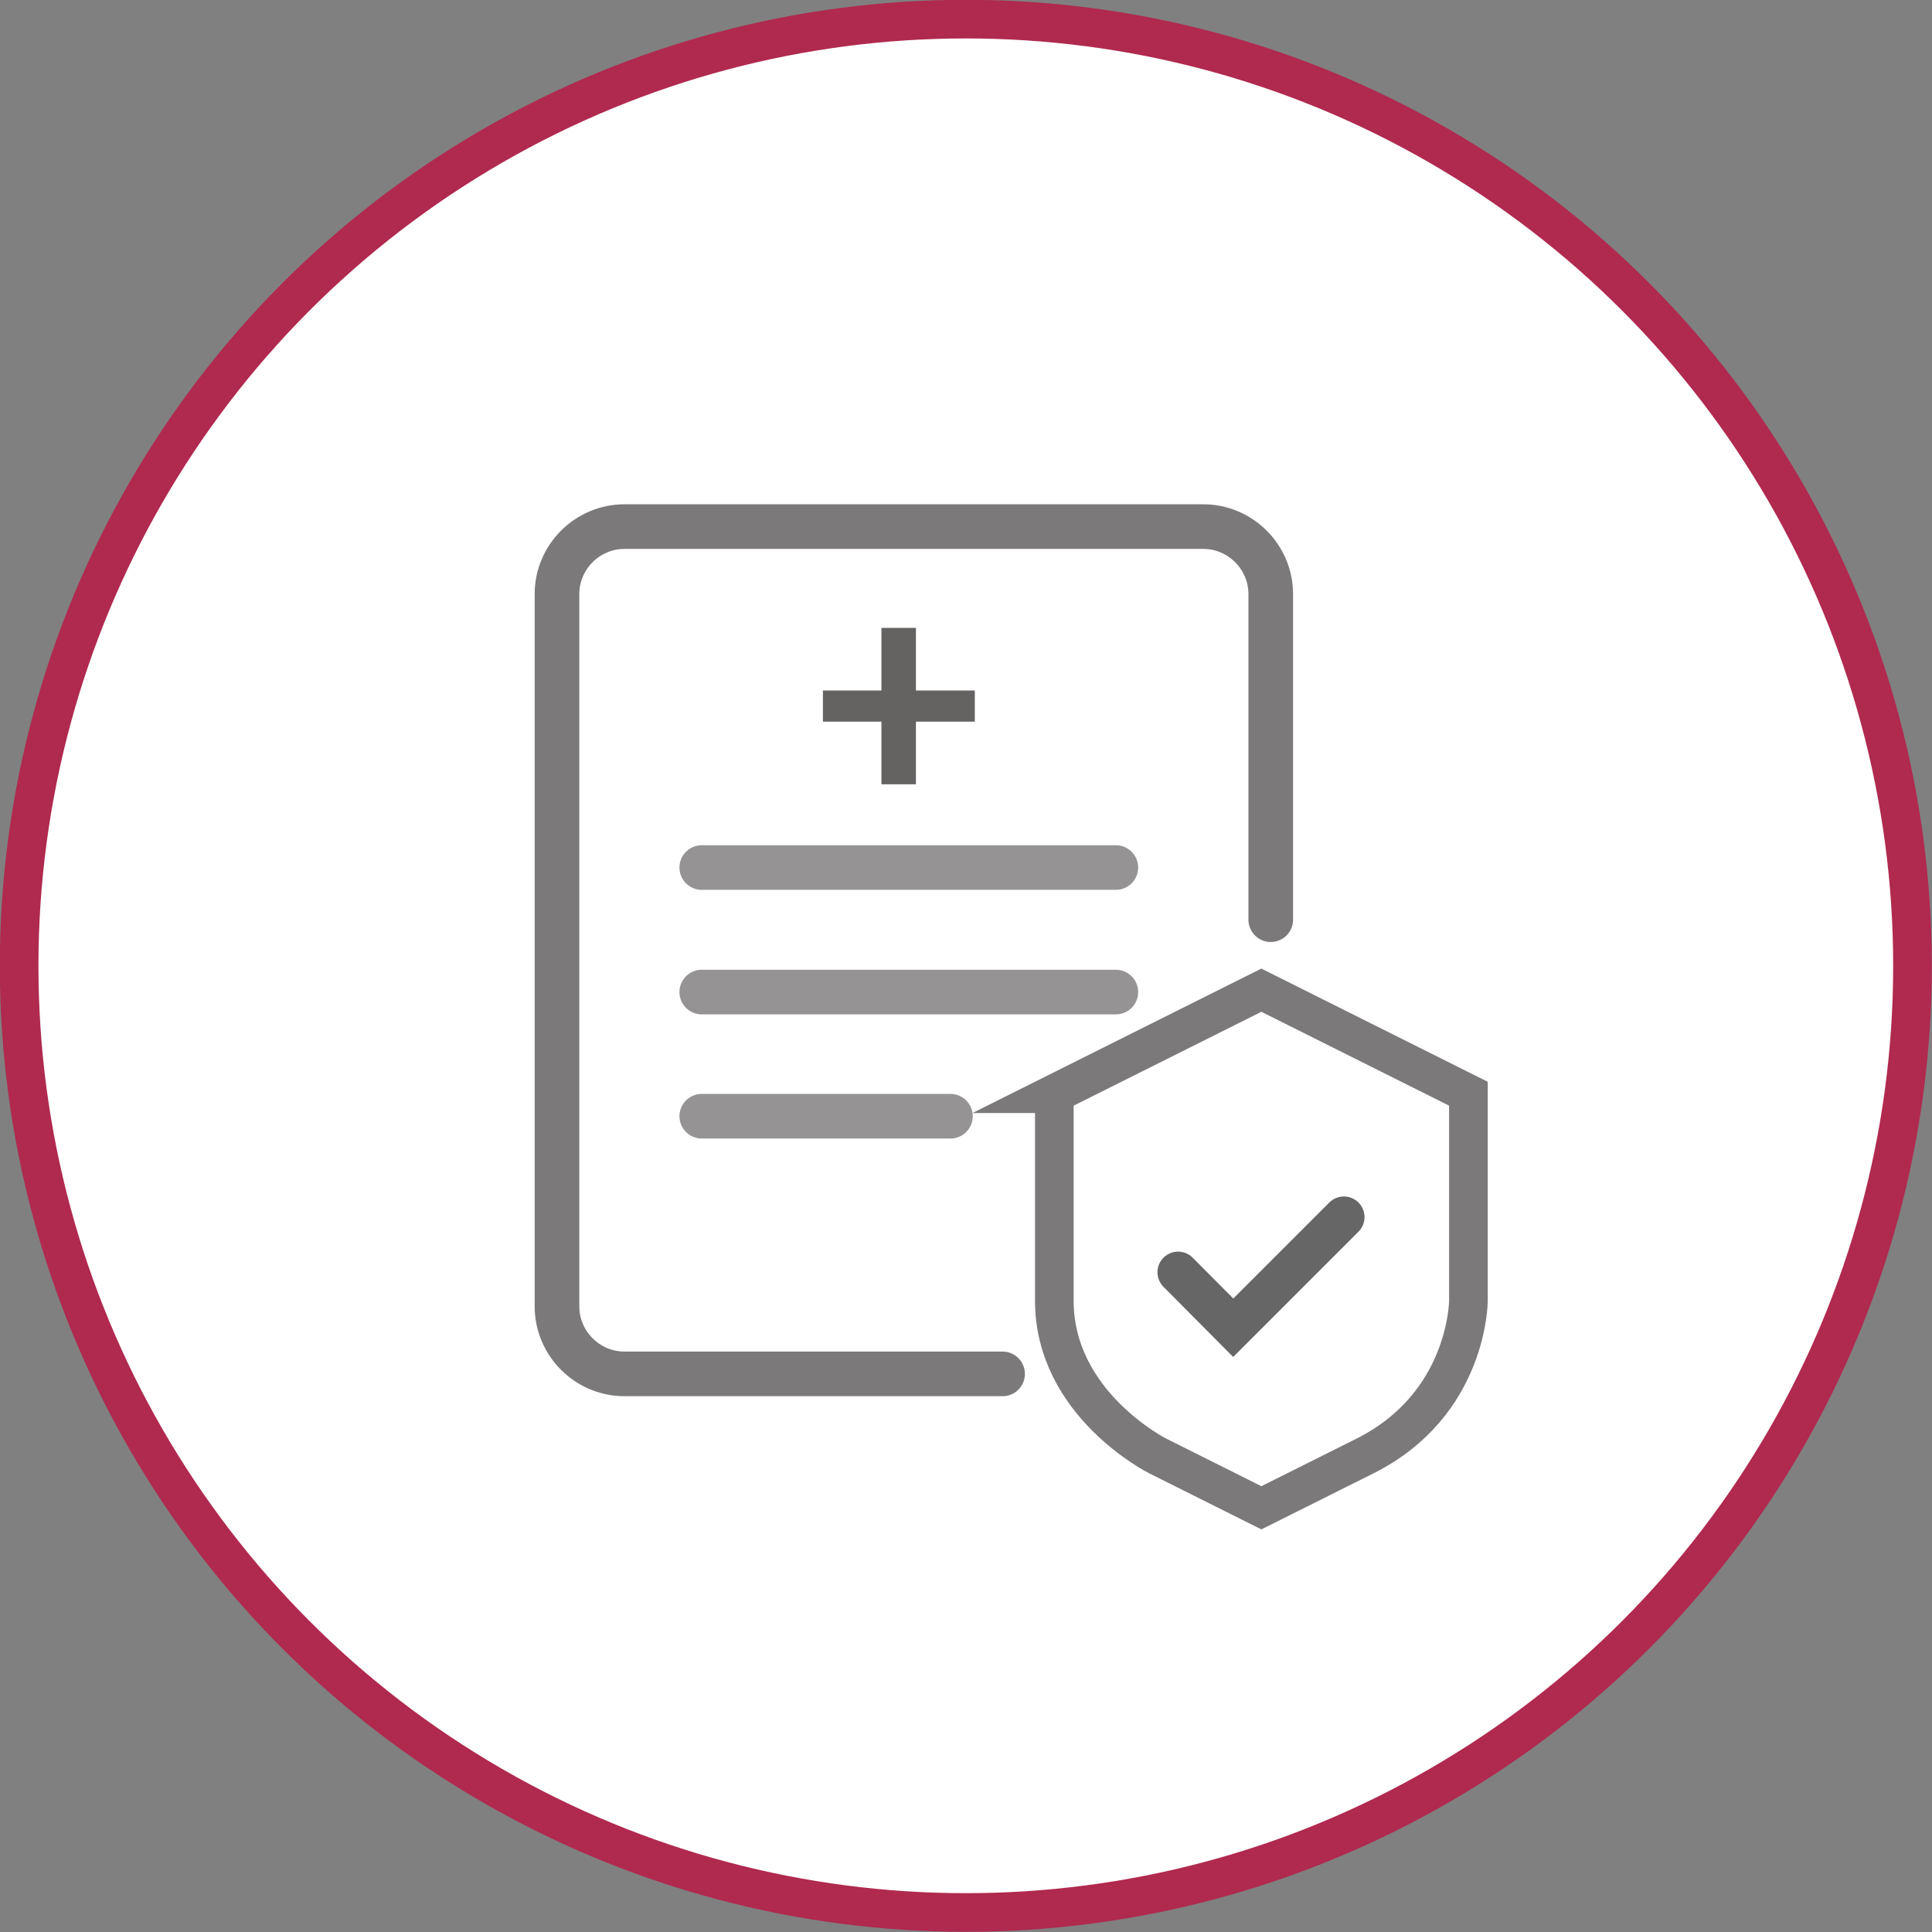
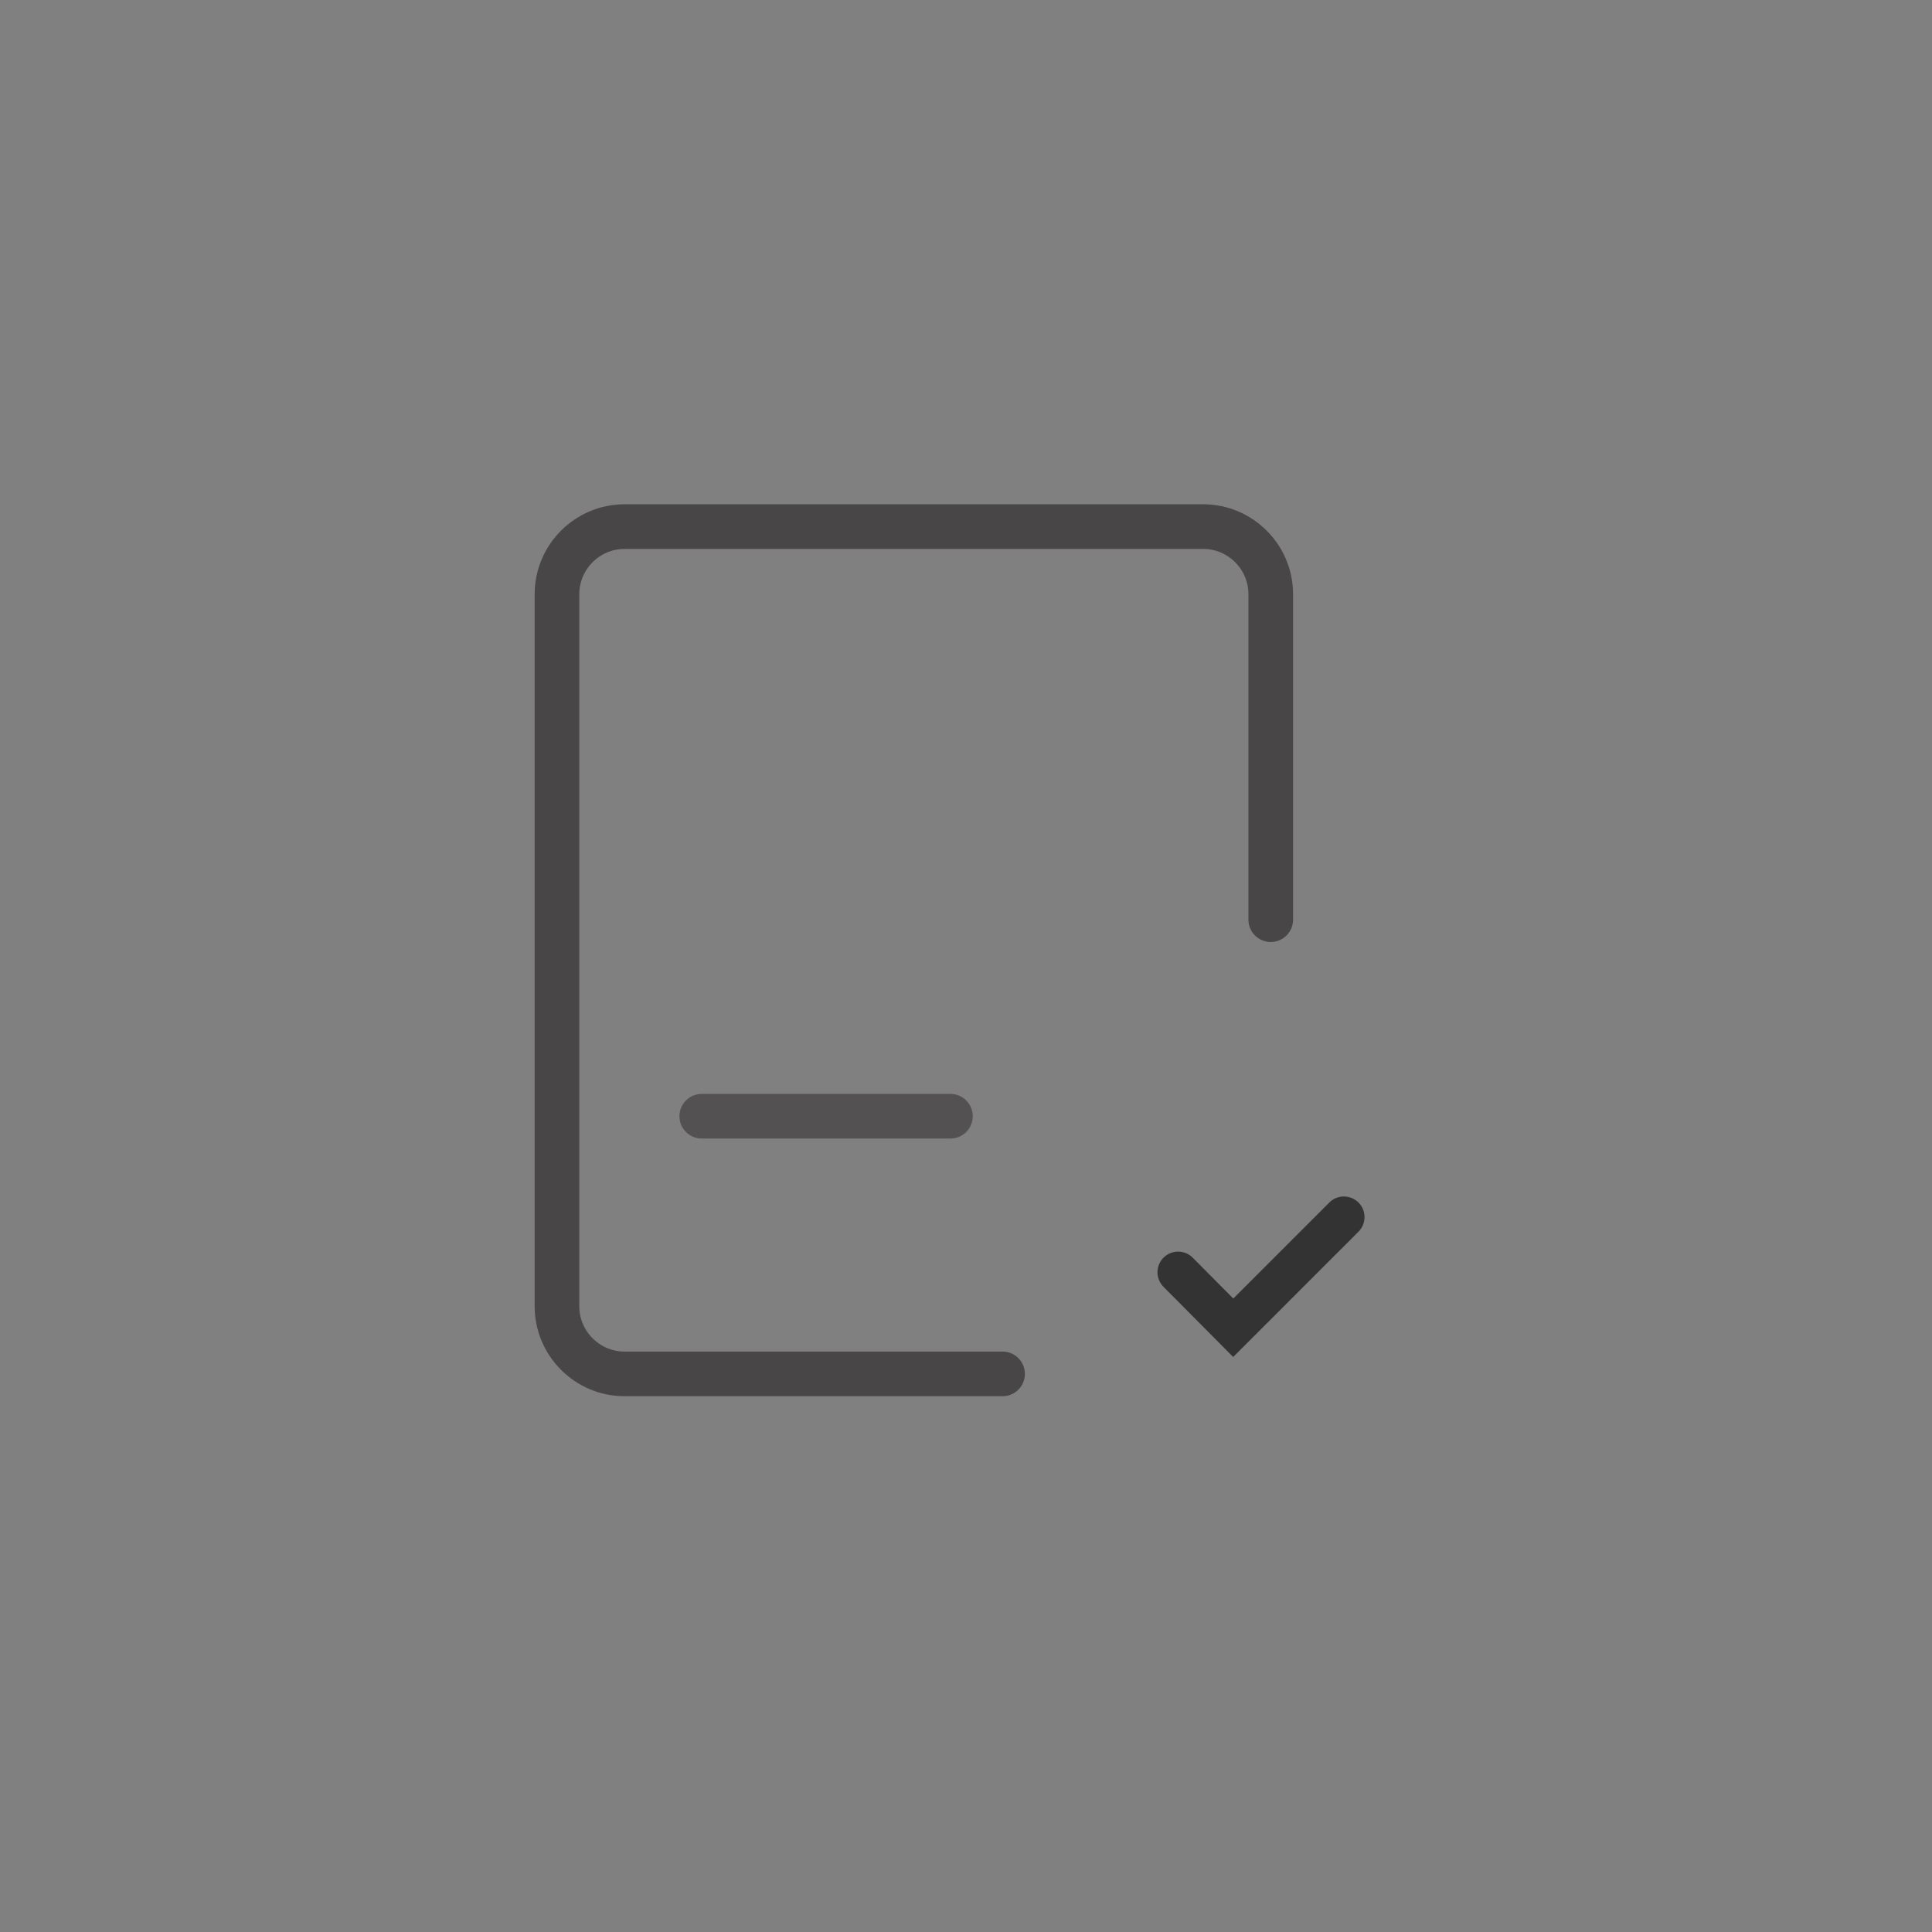
<svg xmlns="http://www.w3.org/2000/svg" id="Layer_1" viewBox="0 0 51.51 51.51">
  <rect x="0" y="0" width="51.51" height="51.51" fill="#808080" stroke="none" />
  <defs>
    <style>.cls-1,.cls-2{opacity:.6;}.cls-3{fill:#fff;stroke:#b0294f;}.cls-3,.cls-4{stroke-width:1.03px;}.cls-5,.cls-6,.cls-4,.cls-2,.cls-7{fill:none;}.cls-5,.cls-4,.cls-2,.cls-7{stroke-miterlimit:10;}.cls-5,.cls-4,.cls-7{stroke:#231f20;}.cls-5,.cls-2,.cls-7{stroke-linecap:round;}.cls-5,.cls-7{stroke-width:1.19px;}.cls-8{fill:#231f20;}.cls-2{stroke:#010101;stroke-width:1.1px;}.cls-2,.cls-7{isolation:isolate;}.cls-9{opacity:.7;}.cls-7{opacity:.8;}</style>
  </defs>
-   <circle class="cls-3" cx="25.75" cy="25.75" r="25.24" />
  <rect class="cls-6" x="12.87" y="11.7" width="28.1" height="28.1" />
  <g class="cls-1">
    <path class="cls-5" d="M26.73,36.63h-10.08c-.99,0-1.8-.81-1.8-1.8V15.84c0-.99.81-1.8,1.8-1.8h15.43c.99,0,1.8.81,1.8,1.8v8.68" />
-     <path class="cls-4" d="M28.11,29.16l5.52-2.76,5.52,2.76v5.52s0,2.76-2.76,4.14l-2.76,1.38-2.76-1.38s-2.76-1.38-2.76-4.14c0,0,0-5.52,0-5.52Z" />
-     <line class="cls-7" x1="18.71" y1="23.13" x2="29.75" y2="23.13" />
-     <line class="cls-7" x1="18.71" y1="26.45" x2="29.75" y2="26.45" />
    <line class="cls-7" x1="18.71" y1="29.76" x2="25.34" y2="29.76" />
  </g>
  <polyline class="cls-2" points="31.41 33.92 32.88 35.4 35.83 32.45" />
  <g class="cls-9">
-     <path class="cls-8" d="M25.99,19.24h-1.57v1.67h-.92v-1.67h-1.56v-.83h1.56v-1.67h.92v1.67h1.57v.83Z" />
-   </g>
+     </g>
</svg>